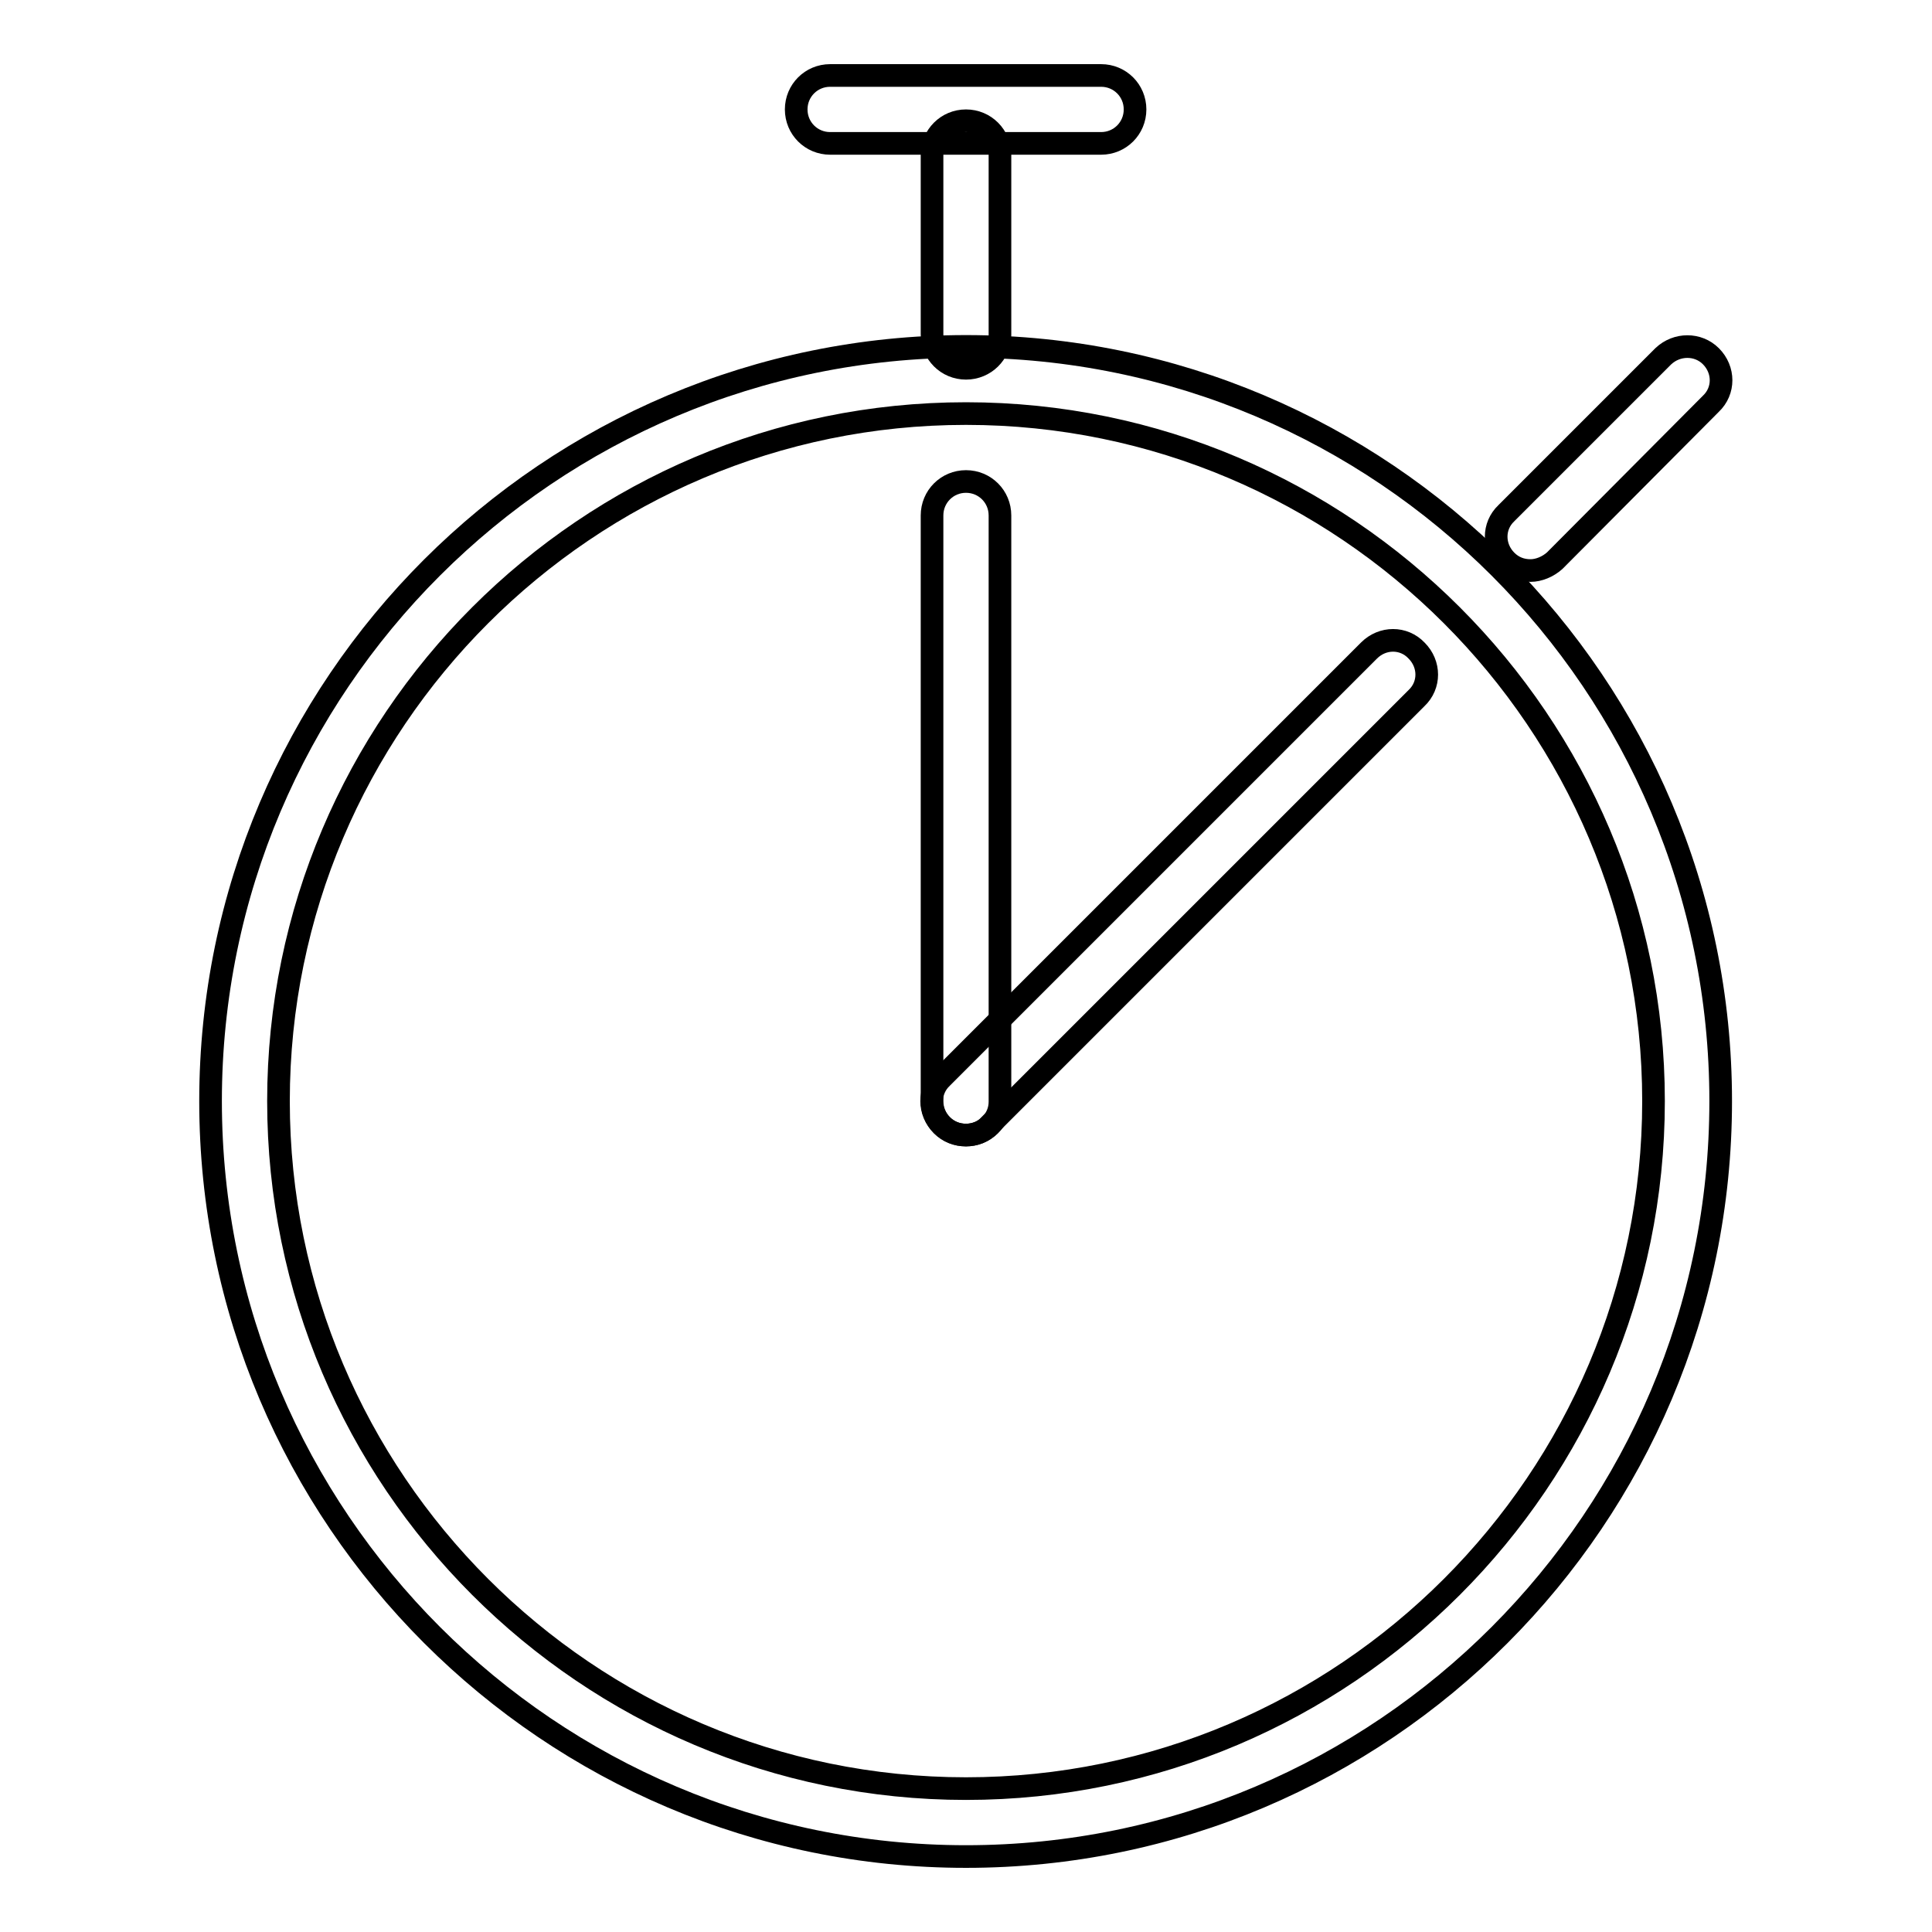
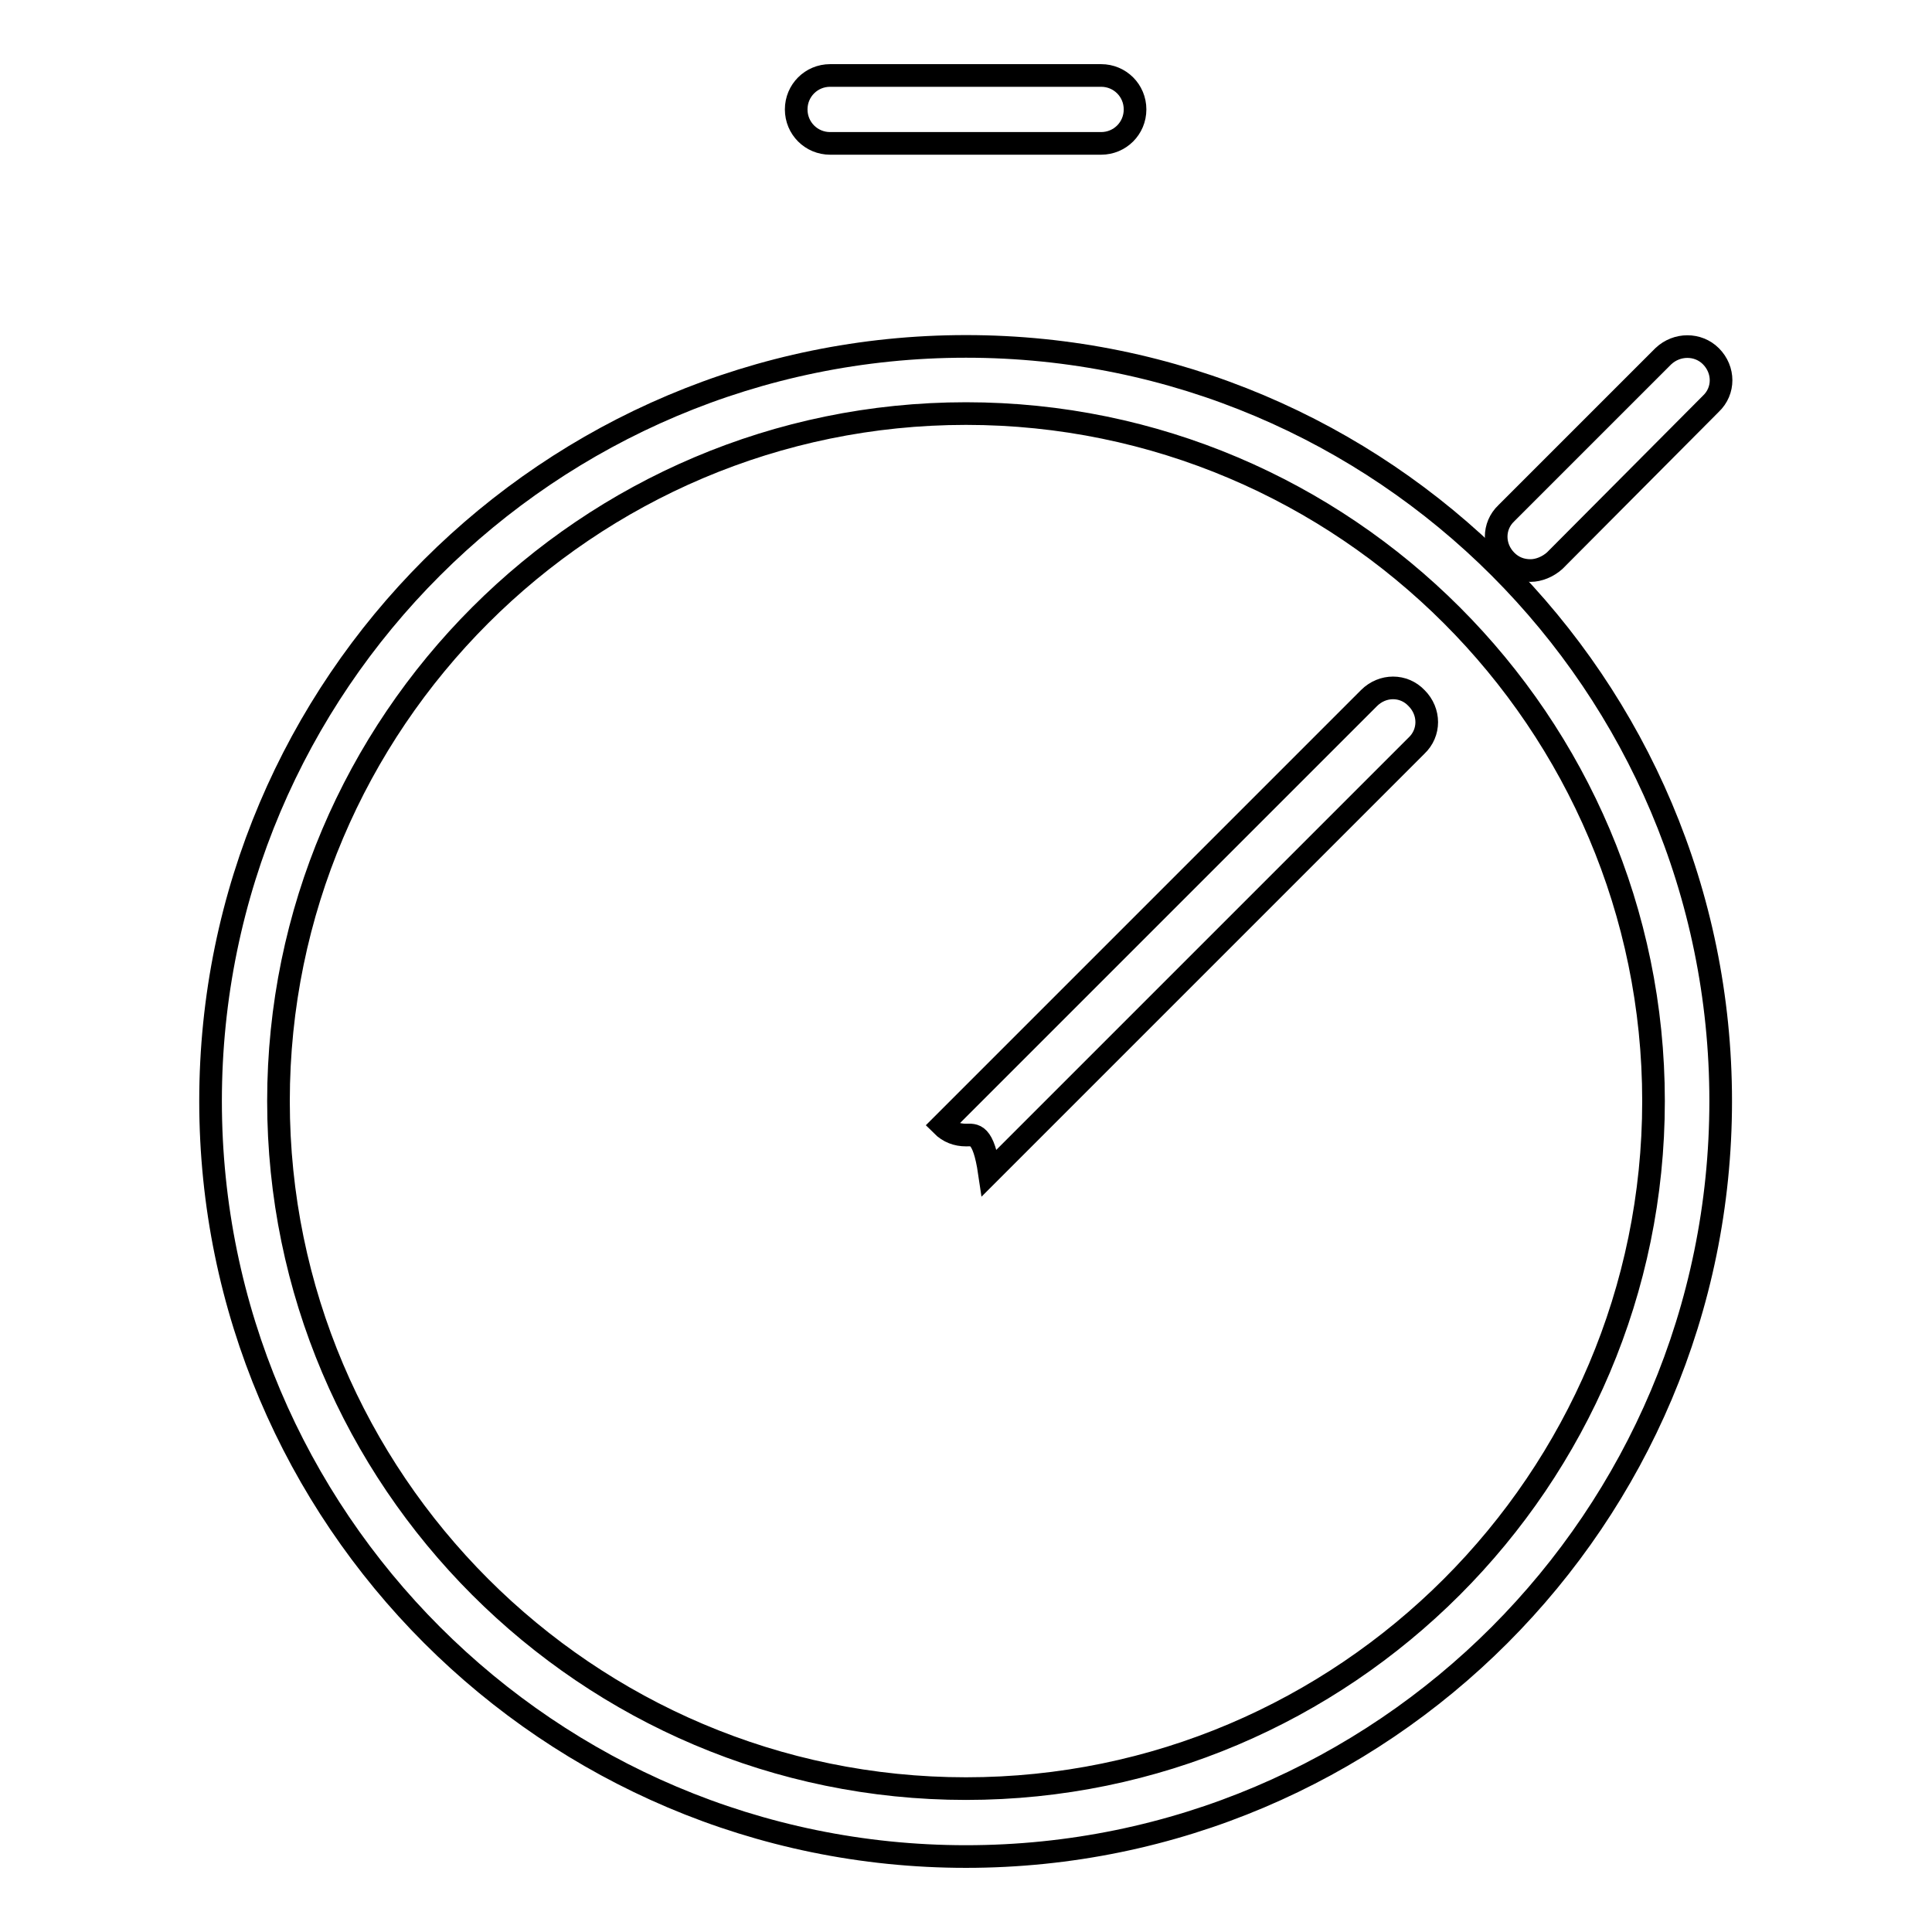
<svg xmlns="http://www.w3.org/2000/svg" version="1.1" x="0px" y="0px" viewBox="0 0 256 256" enable-background="new 0 0 256 256" xml:space="preserve">
  <g>
    <g>
      <path stroke-width="3" fill-opacity="0" stroke="#000000" d="M128,246c-55.2,0-100.1-44.9-100.1-100.1C27.9,90.7,72.8,45.9,128,45.9S228,90.7,228,145.9C228,201.1,183.2,246,128,246z M128,54.8c-50.2,0-91.1,40.9-91.1,91.1c0,50.2,40.9,91.1,91.1,91.1s91.1-40.9,91.1-91.1C219.1,95.7,178.2,54.8,128,54.8z" />
-       <path stroke-width="3" fill-opacity="0" stroke="#000000" d="M128,150.4c-2.5,0-4.5-2-4.5-4.5V68.3c0-2.5,2-4.5,4.5-4.5c2.5,0,4.5,2,4.5,4.5v77.7C132.5,148.4,130.5,150.4,128,150.4z" />
-       <path stroke-width="3" fill-opacity="0" stroke="#000000" d="M128,48.8c-2.5,0-4.5-2-4.5-4.5V20.5c0-2.5,2-4.5,4.5-4.5c2.5,0,4.5,2,4.5,4.5v23.9C132.5,46.8,130.5,48.8,128,48.8z" />
      <path stroke-width="3" fill-opacity="0" stroke="#000000" d="M145.9,19H110c-2.5,0-4.5-2-4.5-4.5c0-2.5,2-4.5,4.5-4.5h35.9c2.5,0,4.5,2,4.5,4.5C150.4,17,148.4,19,145.9,19z" />
-       <path stroke-width="3" fill-opacity="0" stroke="#000000" d="M128,150.4c-1.2,0-2.3-0.4-3.2-1.3c-1.8-1.8-1.8-4.6,0-6.3l56.6-56.6c1.8-1.8,4.6-1.8,6.3,0c1.8,1.8,1.8,4.6,0,6.3l-56.6,56.6C130.3,150,129.1,150.4,128,150.4z" />
+       <path stroke-width="3" fill-opacity="0" stroke="#000000" d="M128,150.4c-1.2,0-2.3-0.4-3.2-1.3l56.6-56.6c1.8-1.8,4.6-1.8,6.3,0c1.8,1.8,1.8,4.6,0,6.3l-56.6,56.6C130.3,150,129.1,150.4,128,150.4z" />
      <path stroke-width="3" fill-opacity="0" stroke="#000000" d="M202.8,75.6c-1.2,0-2.3-0.4-3.2-1.3c-1.8-1.8-1.8-4.6,0-6.3l20.8-20.8c1.8-1.7,4.6-1.7,6.3,0c1.8,1.8,1.8,4.6,0,6.3L206,74.3C205.1,75.1,203.9,75.6,202.8,75.6z" />
    </g>
  </g>
</svg>